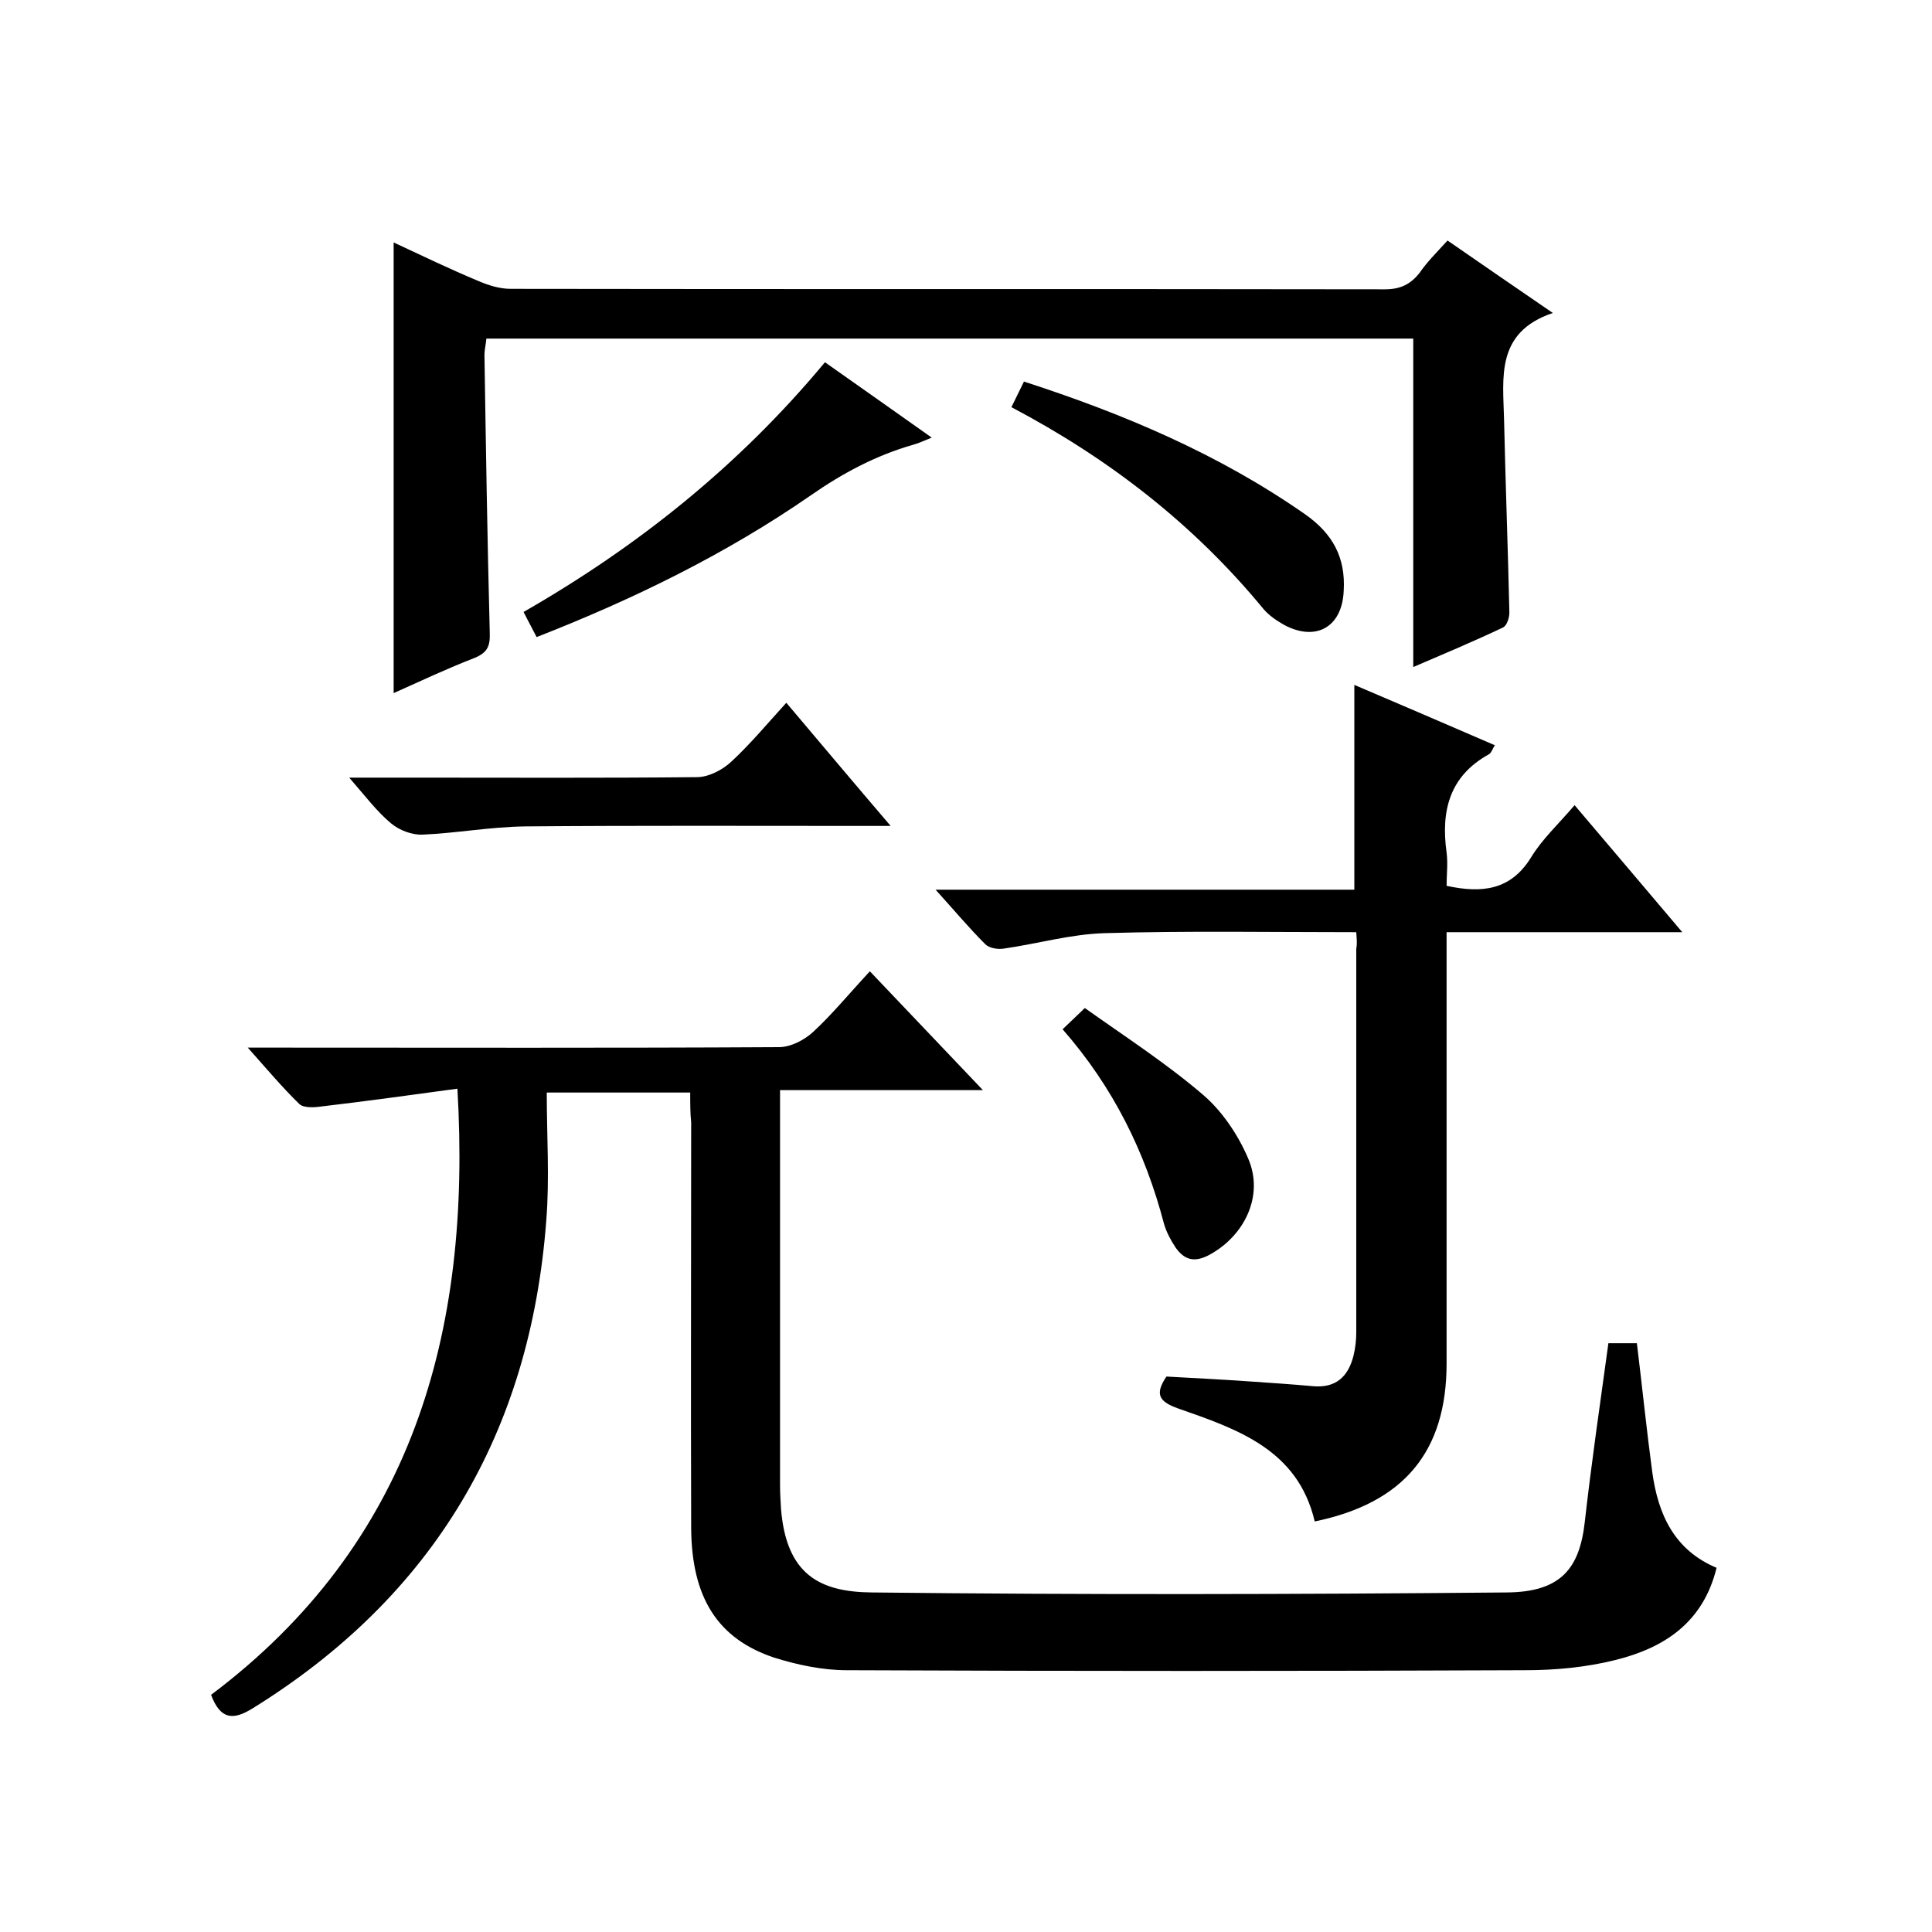
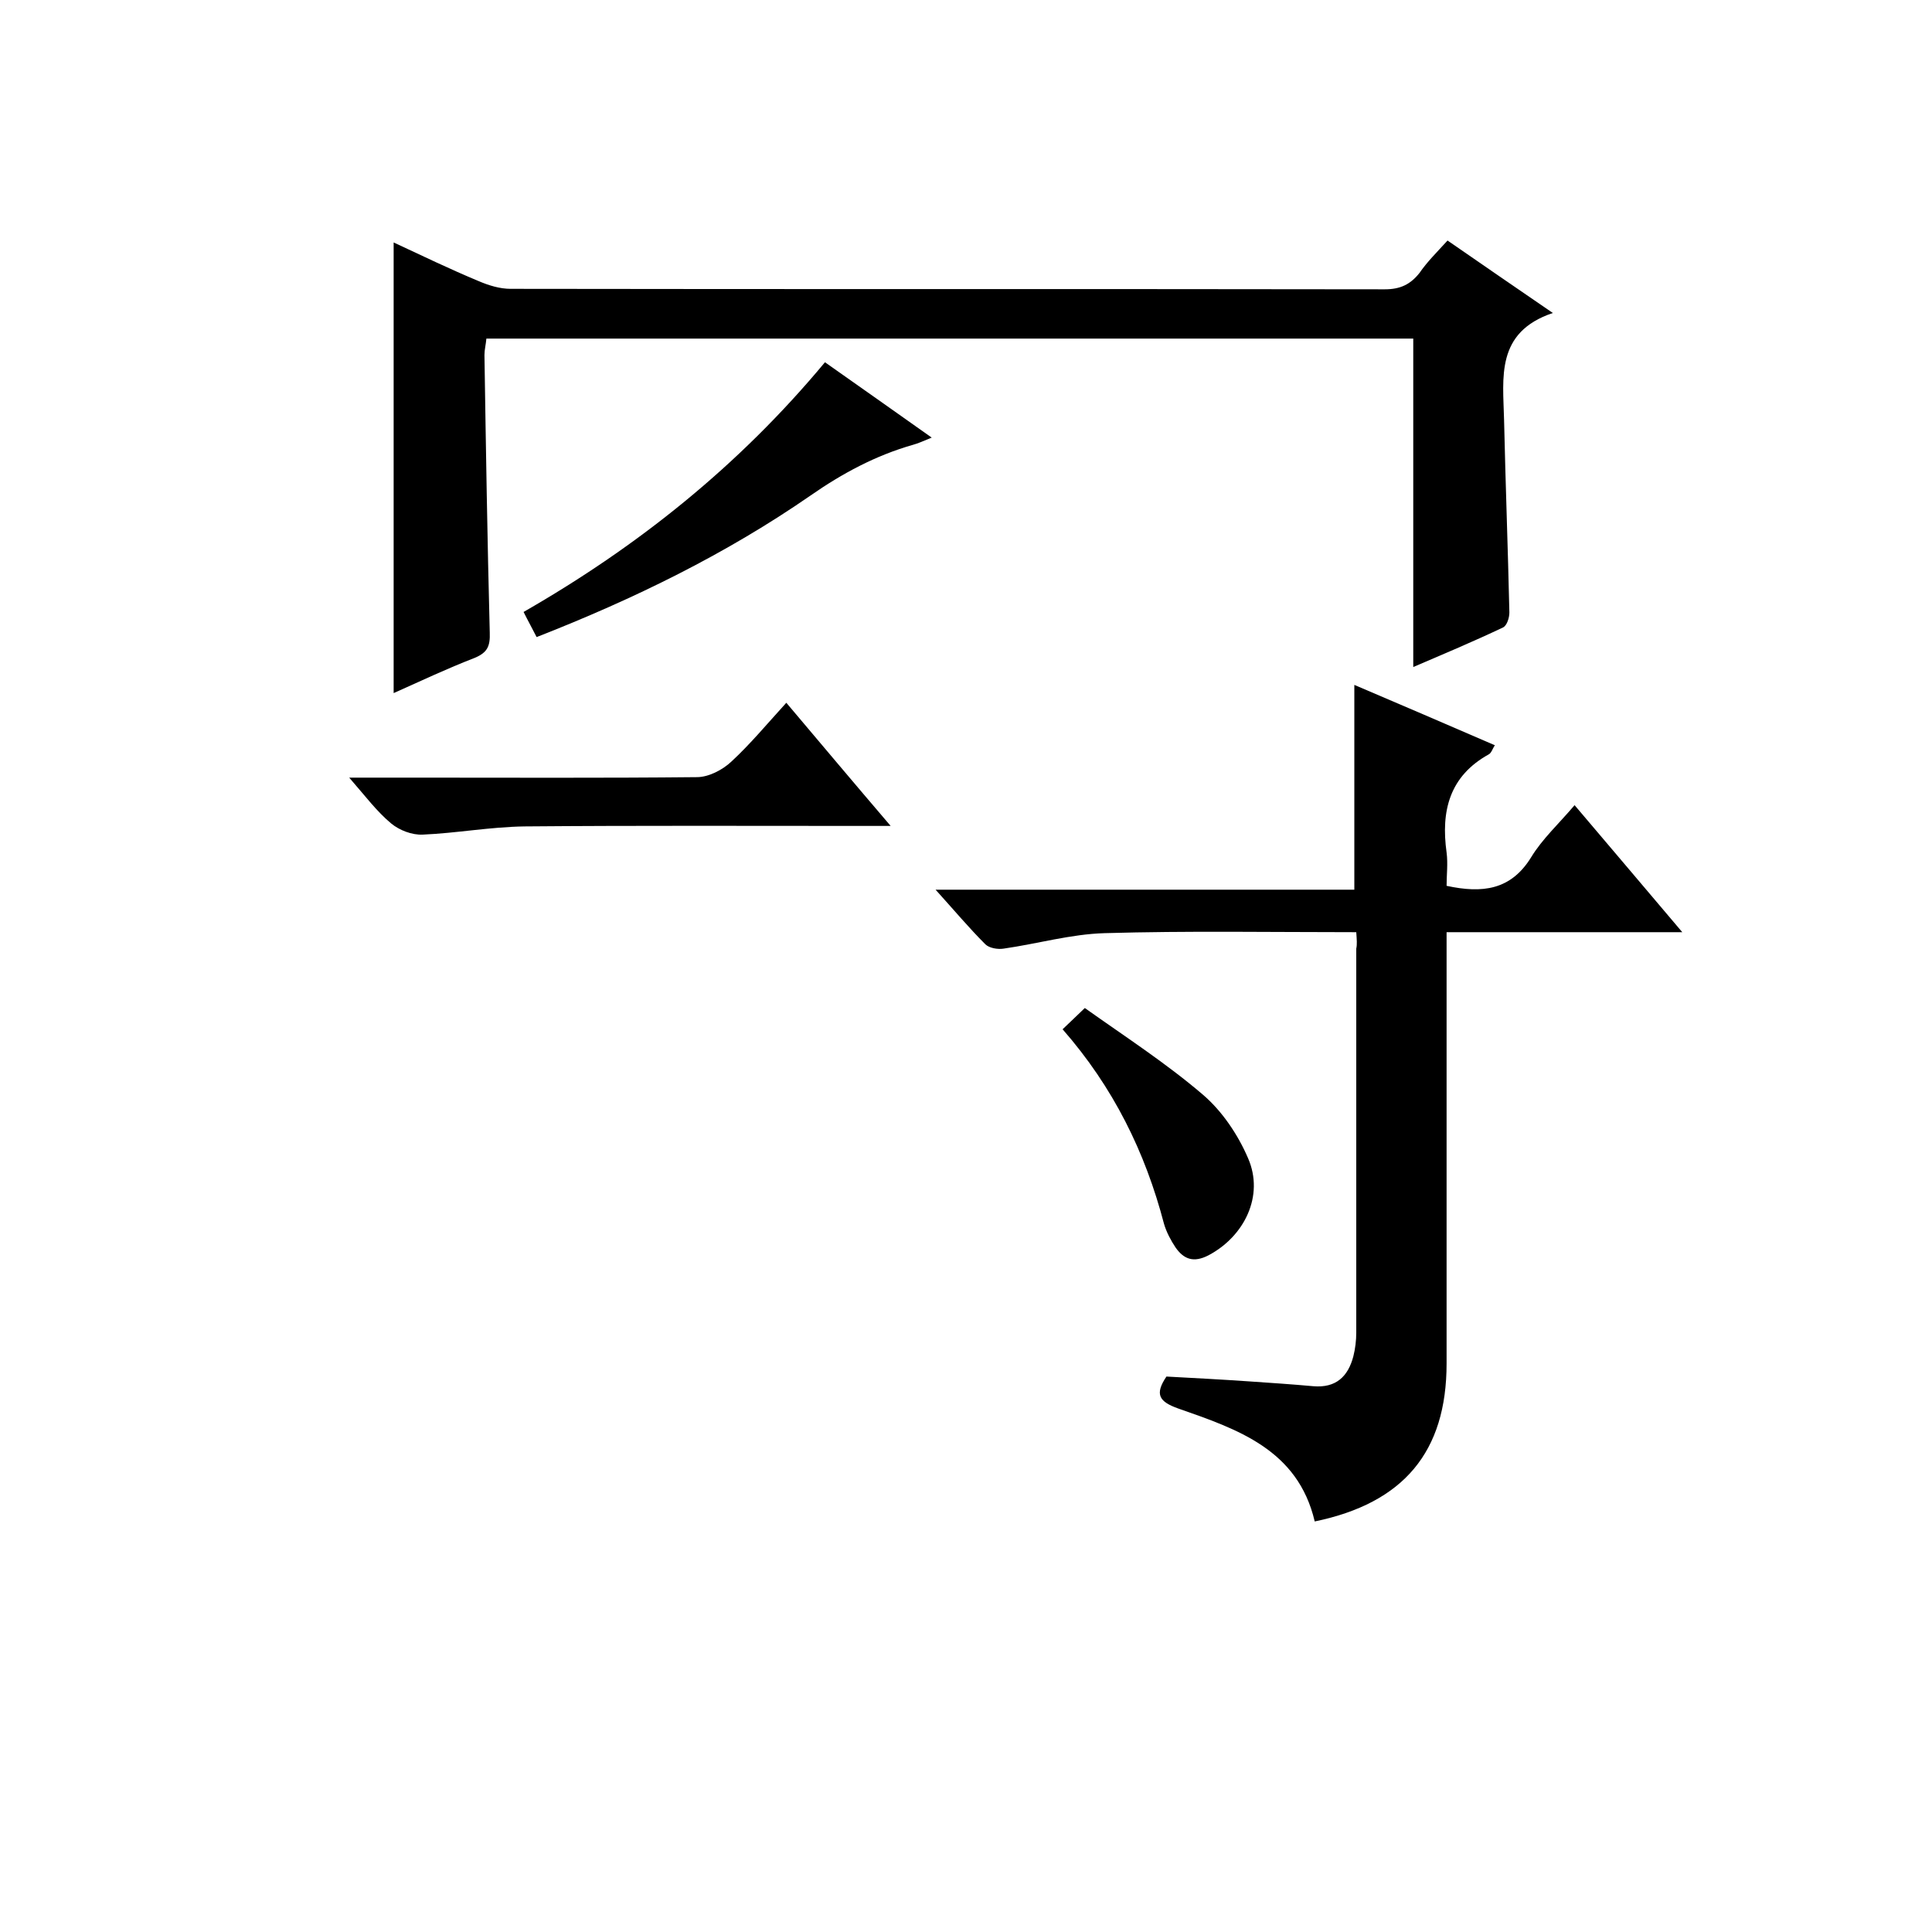
<svg xmlns="http://www.w3.org/2000/svg" enable-background="new 0 0 400 400" viewBox="0 0 400 400">
-   <path d="m142.9 226.2c-10.1 0-19.4 0-29.7 0 0 9 .6 17.8-.1 26.5-3.3 43.8-23.2 77.7-60.8 101-3.9 2.4-6.6 2.5-8.6-2.8 41.5-31.2 54-74.7 51-125.5-9.6 1.3-18.9 2.6-28.3 3.7-1.4.2-3.5.3-4.4-.5-3.5-3.4-6.7-7.2-10.7-11.7h6.5c34.5 0 69 .1 103.5-.1 2.4 0 5.3-1.5 7.1-3.2 4-3.7 7.5-8 11.7-12.5 7.7 8.1 15.2 16 23.4 24.6-14.4 0-27.8 0-42 0v5.7 76c0 1.7.1 3.3.2 5 1.1 13.5 7.9 17.2 18.8 17.3 43.8.5 87.7.4 131.5 0 11.1-.1 15-4.9 16.1-14.5 1.4-12.4 3.2-24.7 4.9-37.1h5.9c1.1 9 2 17.9 3.2 26.8 1.2 8.6 4.5 16 13.3 19.7-2.8 11.4-10.9 16.6-21 19.1-6 1.5-12.4 2.1-18.6 2.1-46.8.2-93.7.2-140.5 0-5 0-10.2-1.1-15-2.6-11.7-3.9-17.1-12.4-17.2-26.8-.1-28 0-56 0-84-.2-1.9-.2-3.9-.2-6.2z" />
  <path d="m280.8 193c-17.8 0-34.9-.3-52.1.2-7 .2-13.9 2.2-20.9 3.2-1.2.2-3-.1-3.8-.9-3.4-3.4-6.5-7.1-10.3-11.3h86.7c0-14.2 0-27.9 0-42.4 9.6 4.1 19.2 8.2 29.1 12.5-.5.7-.7 1.6-1.3 1.9-8.1 4.5-9.9 11.7-8.7 20.3.3 2.3 0 4.6 0 6.9 7.4 1.6 13.3.9 17.5-5.9 2.3-3.8 5.7-6.9 9-10.8 7.4 8.7 14.5 17.1 22.3 26.3-16.8 0-32.5 0-48.8 0v6.3 83c0 18.3-8.9 28.9-27.3 32.7-3.5-14.9-16-19.1-28.3-23.4-3.9-1.4-4.9-2.9-2.4-6.6 5.6.3 11.3.6 17.1 1 4.4.3 8.9.6 13.3 1 4.7.4 7.2-2 8.3-6.2.4-1.6.6-3.3.6-4.9 0-26.5 0-53 0-79.5.2-.9.1-1.9 0-3.4z" />
  <path d="m299.7 49.8c7.1 4.9 13.9 9.6 21.8 15-11.9 4-10.3 13.4-10.1 22.1.3 13.3.8 26.6 1.1 39.9 0 1.1-.5 2.7-1.3 3.1-6.1 2.9-12.3 5.5-18.6 8.2 0-22.9 0-45.3 0-68-63.8 0-127.7 0-191.9 0-.1 1.2-.4 2.3-.4 3.4.3 19.2.6 38.3 1.1 57.5.1 2.8-.5 4.1-3.1 5.2-5.7 2.2-11.2 4.8-16.8 7.3 0-31.3 0-62.1 0-93.3 5.8 2.7 11.6 5.5 17.6 8 2.1.9 4.4 1.6 6.6 1.6 60.3.1 120.6 0 181 .1 3.2 0 5.3-1 7.2-3.4 1.5-2.2 3.6-4.3 5.8-6.7z" />
  <path d="m72.3 161h13.5c19.5 0 39 .1 58.5-.1 2.4 0 5.3-1.5 7.1-3.2 3.9-3.6 7.3-7.7 11.4-12.2 7.1 8.4 13.9 16.5 21.6 25.5-2.7 0-4.3 0-5.8 0-23.3 0-46.7-.1-70 .1-7.1.1-14.1 1.4-21.1 1.7-2.2.1-4.8-.9-6.5-2.3-3-2.5-5.3-5.6-8.7-9.5z" />
  <path d="m170.8 75c7.5 5.3 14.5 10.2 22.1 15.6-1.7.7-2.8 1.2-3.9 1.5-7.7 2.2-14.6 5.9-21.2 10.5-17.5 12.1-36.5 21.4-56.7 29.3-.8-1.6-1.7-3.2-2.7-5.2 23.7-13.6 44.6-30.3 62.4-51.7z" />
-   <path d="m209.4 84.3c1-2 1.7-3.5 2.6-5.3 20.7 6.7 40.3 15 58.1 27.4 5.9 4.1 8.5 9.1 8.1 15.9-.3 7.5-5.7 10.6-12.3 7.1-1.6-.9-3.2-2-4.3-3.3-14.4-17.5-31.9-31.1-52.2-41.8z" />
  <path d="m220 213.1c1.6-1.5 2.7-2.6 4.6-4.4 8.3 5.9 16.8 11.4 24.4 17.9 4 3.4 7.3 8.3 9.4 13.2 3.4 7.8-.8 16.2-8.2 20.1-3.1 1.6-5.1.8-6.8-1.6-1-1.5-1.9-3.2-2.4-4.9-3.9-14.9-10.5-28.3-21-40.3z" />
</svg>